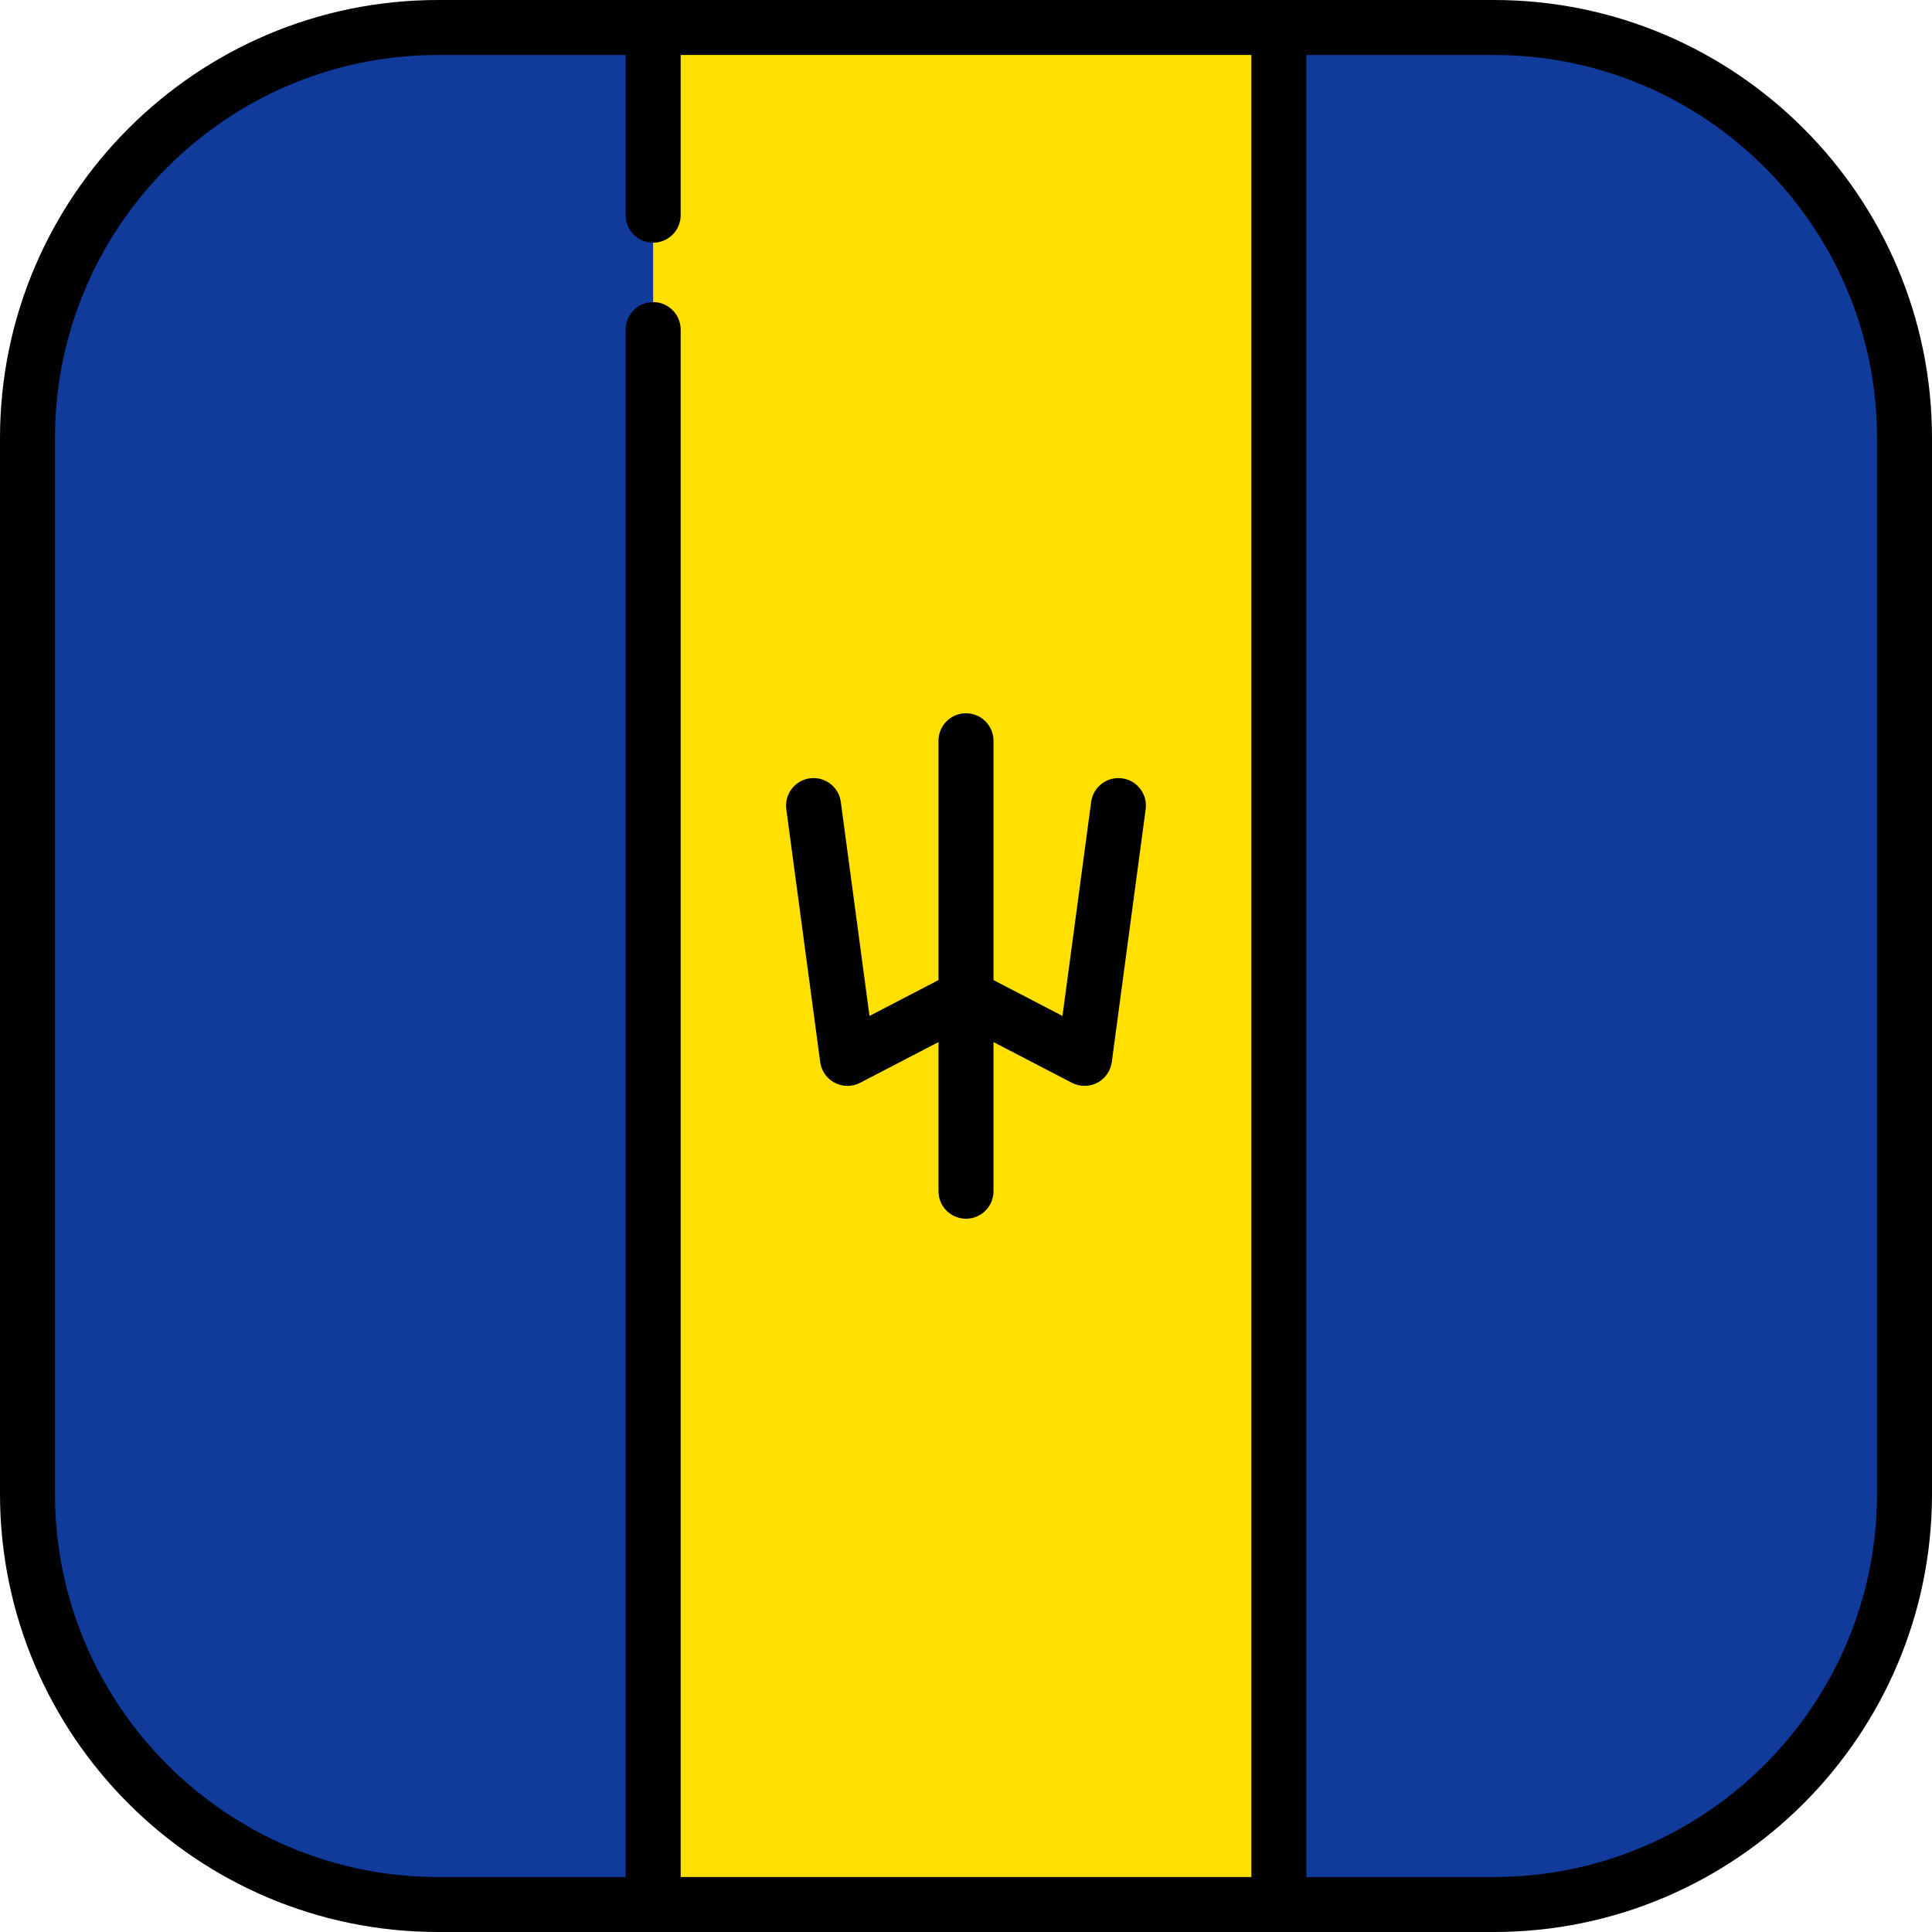
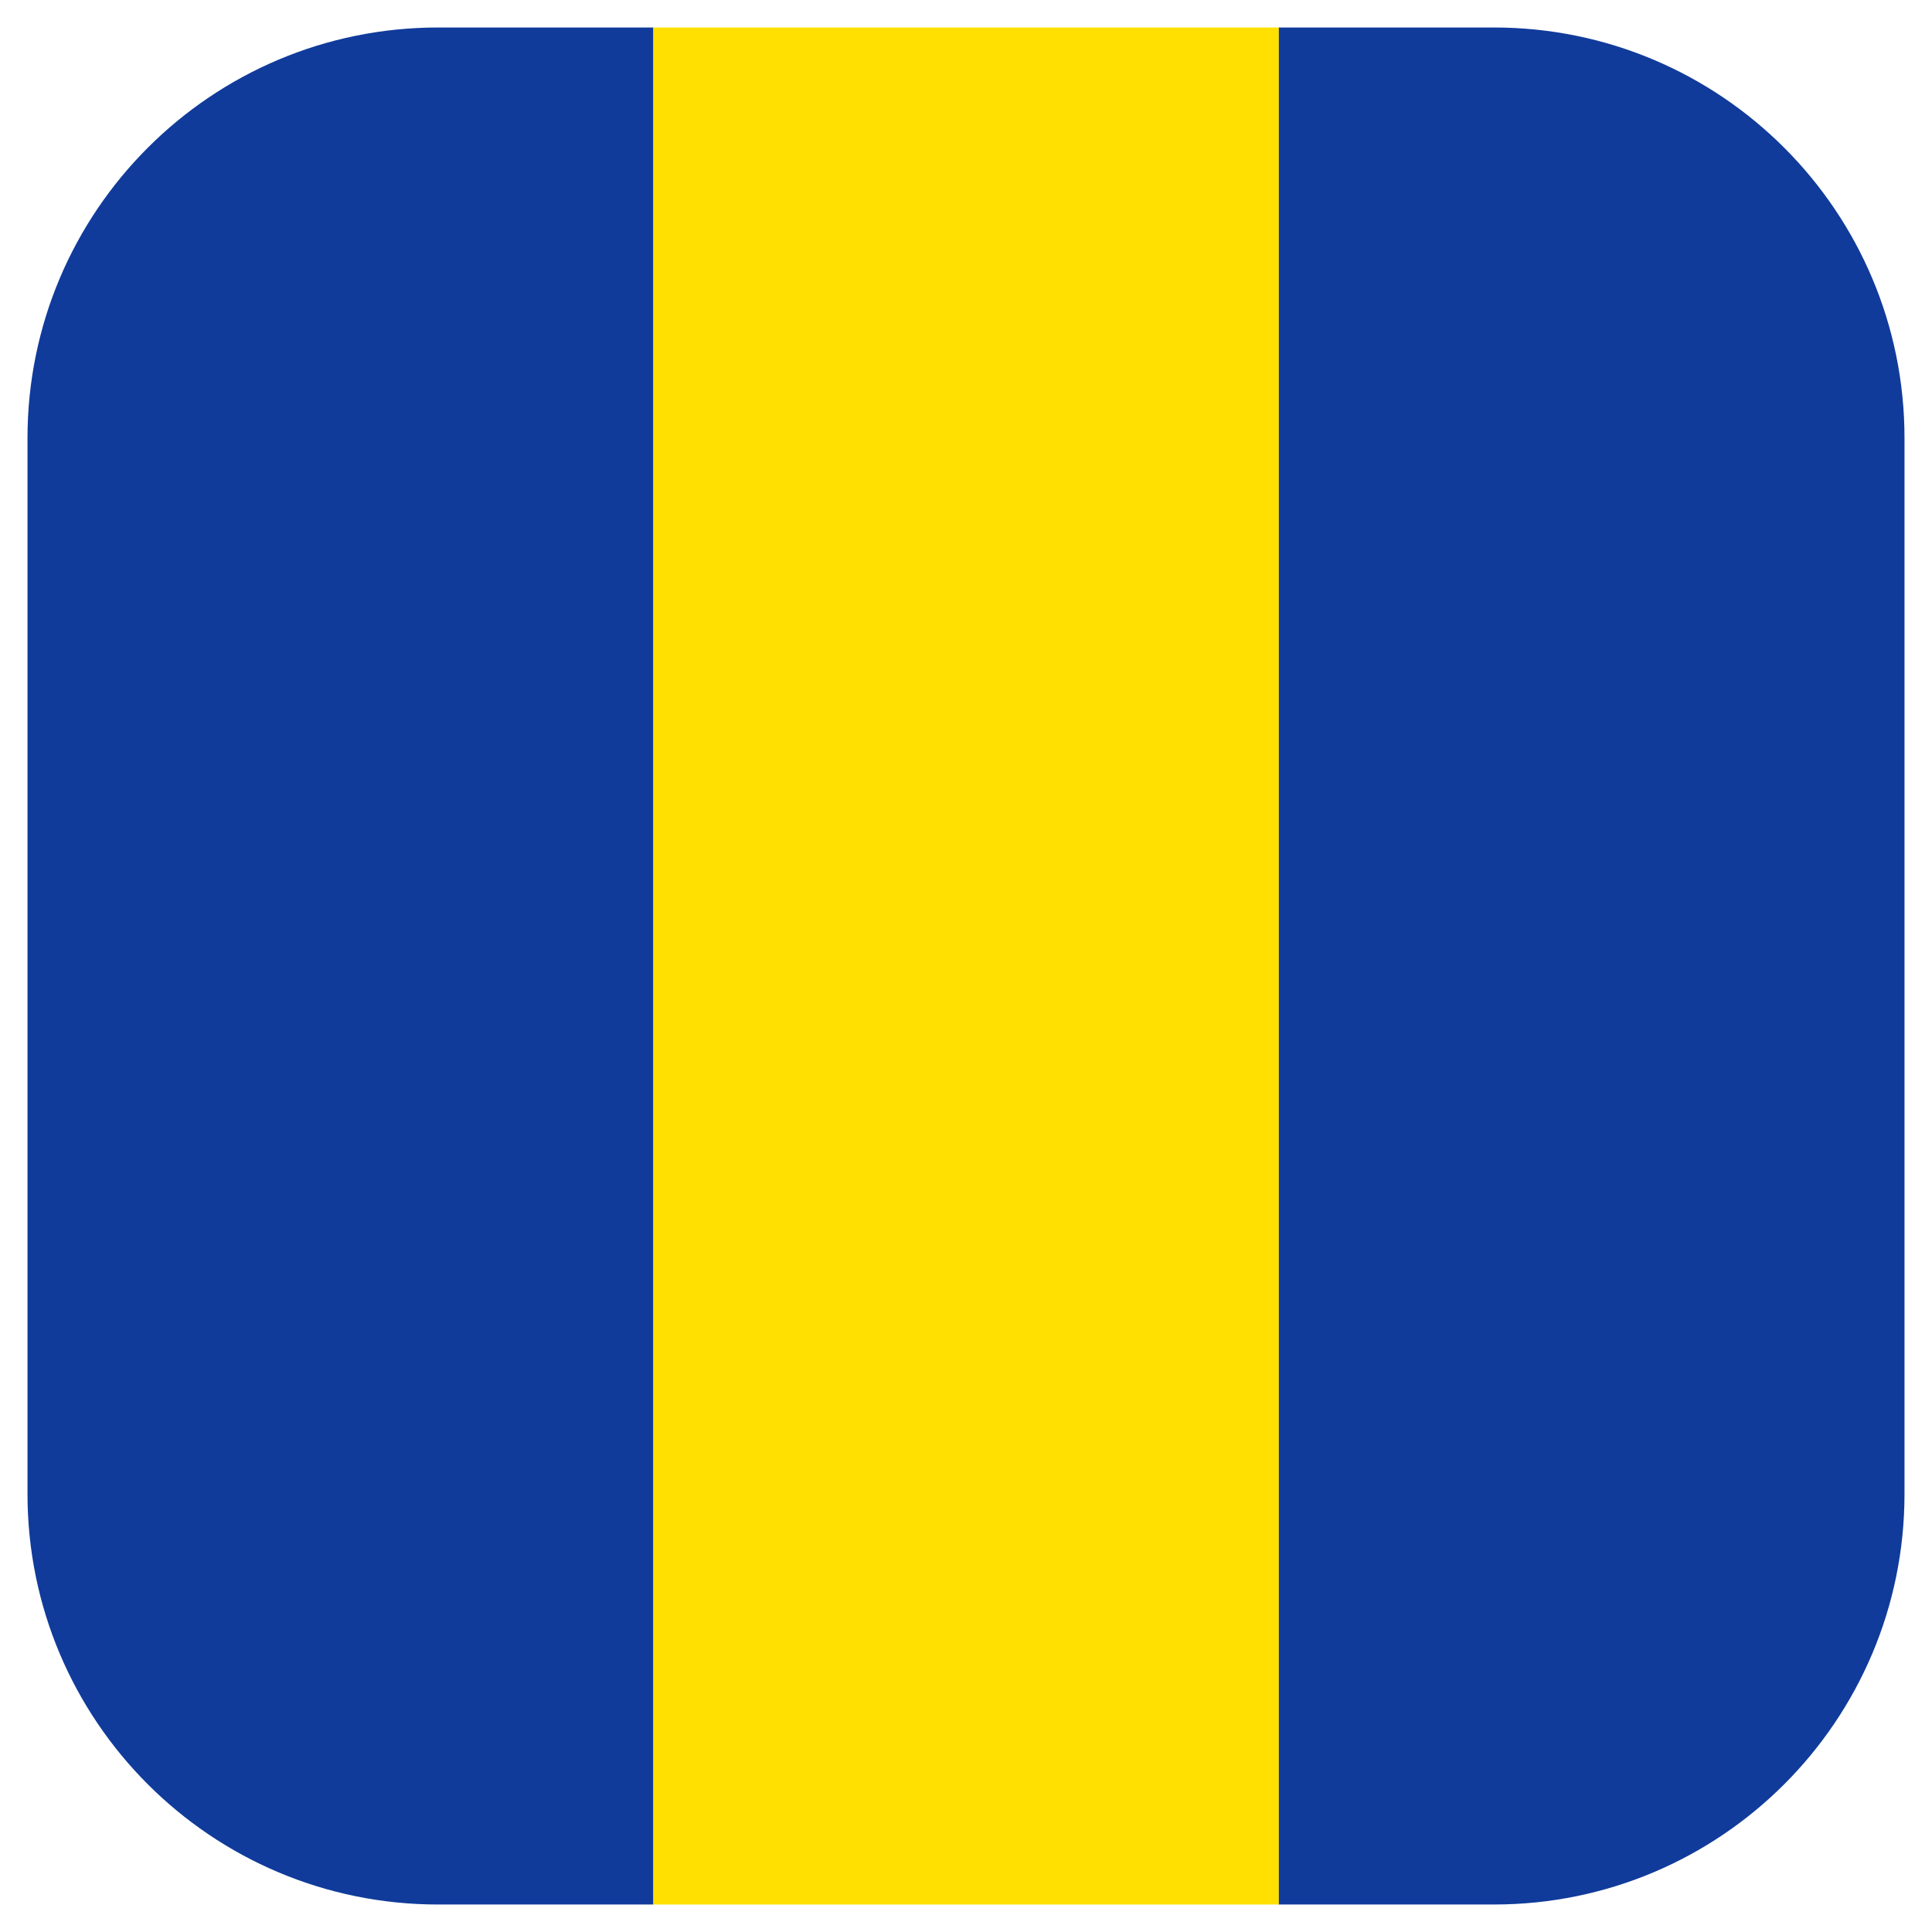
<svg xmlns="http://www.w3.org/2000/svg" version="1.1" id="Layer_1" viewBox="0 0 512 512" xml:space="preserve">
  <rect x="173.1" y="7.286" style="fill:#FFE000;" width="165.81" height="497.43" />
  <g>
    <path style="fill:#103B9B;" d="M116.099,7.286C56.003,7.286,7.286,56.004,7.286,116.099v279.803   c0,60.095,48.717,108.812,108.812,108.812h56.997V7.286H116.099z" />
    <path style="fill:#103B9B;" d="M395.901,7.286h-56.997v497.427h56.997c60.095,0,108.812-48.717,108.812-108.812V116.099   C504.714,56.004,455.997,7.286,395.901,7.286z" />
  </g>
-   <path d="M217.361,281.453c0.315,2.352,1.756,4.404,3.862,5.498c2.106,1.095,4.615,1.095,6.719,0l20.77-10.794v39.534  c0,4.025,3.262,7.286,7.286,7.286c4.025,0,7.286-3.262,7.286-7.286v-39.534l20.77,10.794c1.053,0.548,2.206,0.821,3.36,0.821  c1.153,0,2.306-0.273,3.36-0.821c2.106-1.094,3.547-3.146,3.862-5.498l8.976-67c0.534-3.989-2.266-7.656-6.254-8.19  c-3.985-0.532-7.656,2.266-8.19,6.254l-7.599,56.719l-18.286-9.503v-63.426c0-4.025-3.262-7.286-7.286-7.286  c-4.025,0-7.286,3.262-7.286,7.286v63.426l-18.286,9.503l-7.599-56.719c-0.535-3.989-4.201-6.786-8.19-6.254  c-3.989,0.534-6.788,4.201-6.254,8.19L217.361,281.453z" />
-   <path d="M395.901,0H116.099C52.082,0,0,52.082,0,116.099v279.803C0,459.918,52.082,512,116.099,512h279.803  C459.918,512,512,459.918,512,395.901V116.099C512,52.082,459.918,0,395.901,0z M14.573,395.901V116.099  c0-55.981,45.544-101.526,101.526-101.526h49.711v42.456c0,4.025,3.262,7.287,7.286,7.287c4.025,0,7.287-3.262,7.287-7.287V14.573  h151.235v482.854H180.382V87.342c0-4.025-3.262-7.287-7.287-7.287c-4.025,0-7.286,3.262-7.286,7.287v410.085h-49.711  C60.118,497.427,14.573,451.882,14.573,395.901z M497.427,395.901c0,55.981-45.545,101.526-101.526,101.526H346.19V14.573h49.711  c55.981,0,101.526,45.544,101.526,101.526V395.901z" />
</svg>